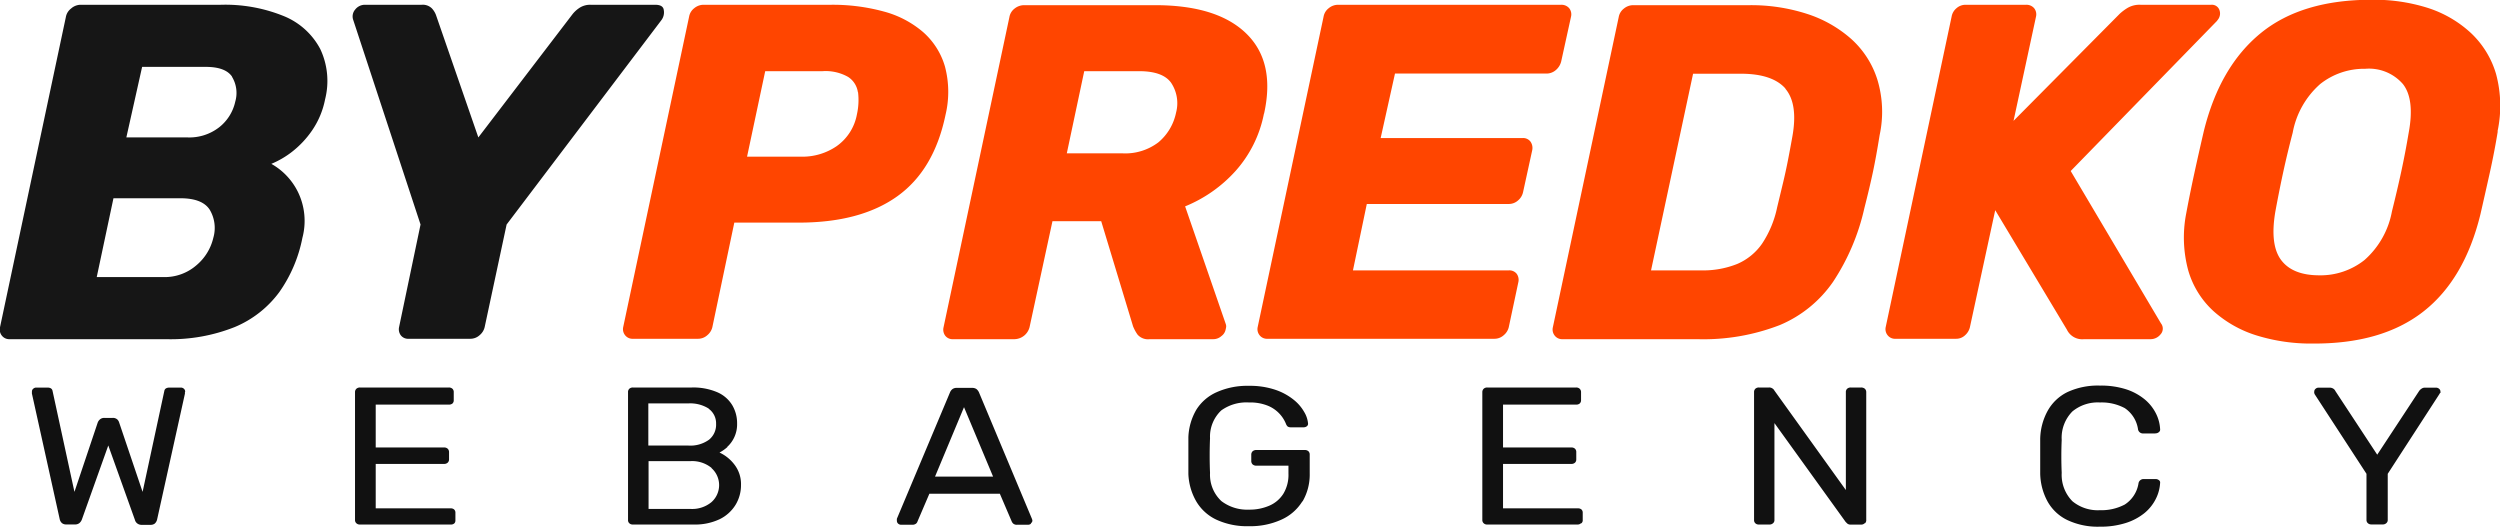
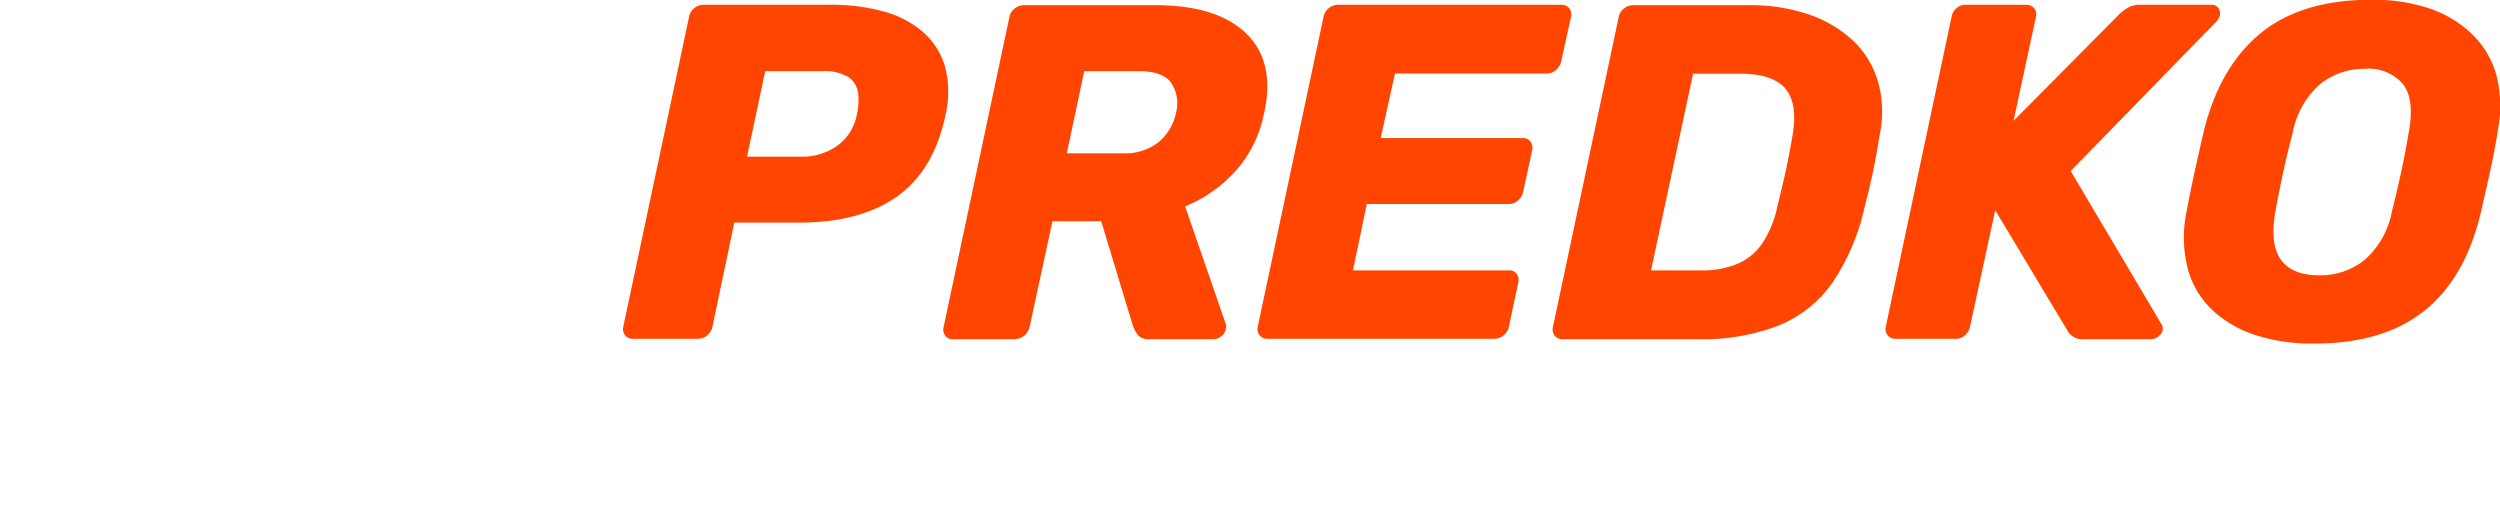
<svg xmlns="http://www.w3.org/2000/svg" id="Слой_1" data-name="Слой 1" viewBox="0 0 314 66.13">
  <defs>
    <style>.cls-1{fill:none;}.cls-2{fill:#FF4500;}.cls-3{fill:#161616;}.cls-4{fill:#111;}</style>
  </defs>
-   <path class="cls-1" d="M145.67,18.2q-1.44,6.9-6.06,10.2t-12.36,3.3h-8.1l-2.76,13.14a1.87,1.87,0,0,1-.63,1,1.72,1.72,0,0,1-1.17.45h-8.16a1.17,1.17,0,0,1-1-.45,1.22,1.22,0,0,1-.24-1l8.28-39a1.72,1.72,0,0,1,.66-1.08,1.83,1.83,0,0,1,1.14-.42h16a24.34,24.34,0,0,1,6.63.84,12.54,12.54,0,0,1,4.95,2.58,9.15,9.15,0,0,1,2.76,4.35A12.42,12.42,0,0,1,145.67,18.2Zm-11-2.88a2.75,2.75,0,0,0-1.23-1.92,5.73,5.73,0,0,0-3.21-.72h-7.2l-2.28,10.74h6.9A7.59,7.59,0,0,0,132,22.1a6.25,6.25,0,0,0,2.55-4A8.25,8.25,0,0,0,134.69,15.32Zm51,2.7a15.13,15.13,0,0,1-3.57,7.2,17.32,17.32,0,0,1-6.33,4.44l5.1,14.76a1,1,0,0,1,.06.3,1.64,1.64,0,0,1-.06.36,1.34,1.34,0,0,1-.54.87,1.52,1.52,0,0,1-1,.39h-8a1.74,1.74,0,0,1-1.53-.57,5,5,0,0,1-.57-1.05l-4-13.2h-6.12l-2.88,13.32a2,2,0,0,1-1.86,1.5h-7.74a1.15,1.15,0,0,1-1-.45,1.28,1.28,0,0,1-.21-1l8.28-39a1.72,1.72,0,0,1,.66-1.08,1.91,1.91,0,0,1,1.2-.42H172q7.8,0,11.46,3.57T185.69,18ZM174,14.12q-1.05-1.44-4-1.44h-6.9L160.91,23h7a6.87,6.87,0,0,0,4.5-1.38,6.56,6.56,0,0,0,2.22-3.72A4.61,4.61,0,0,0,174,14.12Zm49-2.64a2.07,2.07,0,0,1-.69,1.08,1.79,1.79,0,0,1-1.17.42H202.13l-1.8,8.1h17.82a1.15,1.15,0,0,1,1,.45,1.38,1.38,0,0,1,.21,1.11l-1.14,5.22a1.87,1.87,0,0,1-.63,1.05,1.72,1.72,0,0,1-1.17.45H198.59l-1.74,8.34h19.56a1.18,1.18,0,0,1,1,.42,1.3,1.3,0,0,1,.21,1.08l-1.2,5.64a1.87,1.87,0,0,1-.63,1,1.72,1.72,0,0,1-1.17.45h-28.5a1.17,1.17,0,0,1-1-.45,1.22,1.22,0,0,1-.24-1l8.28-39a1.72,1.72,0,0,1,.66-1.08A1.83,1.83,0,0,1,195,4.34h28a1.27,1.27,0,0,1,1,.42,1.24,1.24,0,0,1,.24,1.08ZM263,20.72q-.42,2.64-.84,4.62t-1.08,4.56a27.69,27.69,0,0,1-3.93,9.24,15.34,15.34,0,0,1-6.69,5.43,26.51,26.51,0,0,1-10.38,1.77H223.19a1.17,1.17,0,0,1-1-.45,1.22,1.22,0,0,1-.24-1l8.28-39a1.72,1.72,0,0,1,.66-1.08,1.83,1.83,0,0,1,1.14-.42h14.64a22.75,22.75,0,0,1,7.17,1.08,15.54,15.54,0,0,1,5.58,3.15,11.51,11.51,0,0,1,3.3,5.13A13.91,13.91,0,0,1,263,20.72Zm-11.82-5.85Q249.53,13,245.57,13h-6L234.29,37.7h6.3a11.46,11.46,0,0,0,4.53-.81,7.28,7.28,0,0,0,3.12-2.55,13,13,0,0,0,1.89-4.56l.75-3.12q.33-1.38.6-2.76t.57-3.06Q252.77,16.76,251.15,14.87Zm54.24-8.55L287,25.22l11.34,19.14a1.06,1.06,0,0,1-.06,1.38,1.59,1.59,0,0,1-1.2.6h-8.4a2.13,2.13,0,0,1-2.16-1.2l-9-15-3.18,14.7a1.94,1.94,0,0,1-.6,1,1.61,1.61,0,0,1-1.14.45H265a1.17,1.17,0,0,1-1-.45,1.22,1.22,0,0,1-.24-1l8.28-39a1.76,1.76,0,0,1,.63-1.08,1.71,1.71,0,0,1,1.11-.42h7.62a1.27,1.27,0,0,1,1,.42,1.24,1.24,0,0,1,.24,1.08l-2.82,13.08L293.15,5.48a6,6,0,0,1,1-.75,2.94,2.94,0,0,1,1.62-.39h8.88a1,1,0,0,1,1.05.72A1.25,1.25,0,0,1,305.39,6.32Zm35.22,13.92q-.42,2.58-1,5.19t-1.17,5.19q-2,8.22-7.2,12.27t-13.86,4a23,23,0,0,1-7-1,14.57,14.57,0,0,1-5.46-3.06,11.09,11.09,0,0,1-3.18-5.1,15.82,15.82,0,0,1-.27-7.14q.48-2.58,1.05-5.19t1.17-5.19q2-8.1,7.14-12.3t13.92-4.2a22.37,22.37,0,0,1,7,1,14.47,14.47,0,0,1,5.46,3.15,11.49,11.49,0,0,1,3.18,5.16A15.33,15.33,0,0,1,340.61,20.24ZM328.73,14.3A5.64,5.64,0,0,0,324,12.38a8.88,8.88,0,0,0-5.67,1.92,10.72,10.72,0,0,0-3.45,6.12q-.66,2.52-1.17,4.86t-1,5q-.72,4.2.72,6.12t4.8,1.92a8.88,8.88,0,0,0,5.67-1.92,10.72,10.72,0,0,0,3.45-6.12q.66-2.64,1.17-5t.93-4.86Q330.23,16.22,328.73,14.3Z" transform="translate(-26.92 -3.74)" />
  <path class="cls-2" d="M145.67,18.2q-1.44,6.9-6.06,10.2t-12.36,3.3h-8.1l-2.76,13.14a1.87,1.87,0,0,1-.63,1,1.72,1.72,0,0,1-1.17.45h-8.16a1.17,1.17,0,0,1-1-.45,1.22,1.22,0,0,1-.24-1l8.28-39a1.72,1.72,0,0,1,.66-1.08,1.83,1.83,0,0,1,1.14-.42h16a24.34,24.34,0,0,1,6.63.84,12.54,12.54,0,0,1,4.95,2.58,9.15,9.15,0,0,1,2.76,4.35A12.42,12.42,0,0,1,145.67,18.2Zm-11-2.88a2.75,2.75,0,0,0-1.23-1.92,5.73,5.73,0,0,0-3.21-.72h-7.2l-2.28,10.74h6.9A7.59,7.59,0,0,0,132,22.1a6.25,6.25,0,0,0,2.55-4A8.25,8.25,0,0,0,134.69,15.32Zm51,2.7a15.13,15.13,0,0,1-3.57,7.2,17.32,17.32,0,0,1-6.33,4.44l5.1,14.76a1,1,0,0,1,.06.3,1.64,1.64,0,0,1-.06.36,1.34,1.34,0,0,1-.54.87,1.52,1.52,0,0,1-1,.39h-8a1.74,1.74,0,0,1-1.53-.57,5,5,0,0,1-.57-1.05l-4-13.2h-6.12l-2.88,13.32a2,2,0,0,1-1.86,1.5h-7.74a1.15,1.15,0,0,1-1-.45,1.28,1.28,0,0,1-.21-1l8.28-39a1.72,1.72,0,0,1,.66-1.08,1.91,1.91,0,0,1,1.2-.42H172q7.8,0,11.46,3.57T185.69,18ZM174,14.12q-1.05-1.44-4-1.44h-6.9L160.91,23h7a6.87,6.87,0,0,0,4.5-1.38,6.56,6.56,0,0,0,2.22-3.72A4.61,4.61,0,0,0,174,14.12Zm49-2.64a2.07,2.07,0,0,1-.69,1.08,1.79,1.79,0,0,1-1.17.42H202.13l-1.8,8.1h17.82a1.15,1.15,0,0,1,1,.45,1.38,1.38,0,0,1,.21,1.11l-1.14,5.22a1.87,1.87,0,0,1-.63,1.05,1.72,1.72,0,0,1-1.17.45H198.59l-1.74,8.34h19.56a1.18,1.18,0,0,1,1,.42,1.3,1.3,0,0,1,.21,1.08l-1.2,5.64a1.87,1.87,0,0,1-.63,1,1.72,1.72,0,0,1-1.17.45h-28.5a1.17,1.17,0,0,1-1-.45,1.22,1.22,0,0,1-.24-1l8.28-39a1.72,1.72,0,0,1,.66-1.08A1.83,1.83,0,0,1,195,4.34h28a1.27,1.27,0,0,1,1,.42,1.24,1.24,0,0,1,.24,1.08ZM263,20.72q-.42,2.64-.84,4.62t-1.08,4.56a27.69,27.69,0,0,1-3.93,9.24,15.34,15.34,0,0,1-6.69,5.43,26.51,26.51,0,0,1-10.38,1.77H223.19a1.17,1.17,0,0,1-1-.45,1.22,1.22,0,0,1-.24-1l8.28-39a1.72,1.72,0,0,1,.66-1.08,1.83,1.83,0,0,1,1.14-.42h14.64a22.75,22.75,0,0,1,7.17,1.08,15.54,15.54,0,0,1,5.58,3.15,11.51,11.51,0,0,1,3.3,5.13A13.91,13.91,0,0,1,263,20.72Zm-11.82-5.85Q249.53,13,245.57,13h-6L234.29,37.7h6.3a11.46,11.46,0,0,0,4.53-.81,7.28,7.28,0,0,0,3.12-2.55,13,13,0,0,0,1.89-4.56l.75-3.12q.33-1.38.6-2.76t.57-3.06Q252.77,16.76,251.15,14.87Zm54.24-8.55L287,25.22l11.34,19.14a1.06,1.06,0,0,1-.06,1.38,1.59,1.59,0,0,1-1.2.6h-8.4a2.13,2.13,0,0,1-2.16-1.2l-9-15-3.18,14.7a1.94,1.94,0,0,1-.6,1,1.61,1.61,0,0,1-1.14.45H265a1.17,1.17,0,0,1-1-.45,1.22,1.22,0,0,1-.24-1l8.28-39a1.76,1.76,0,0,1,.63-1.08,1.71,1.71,0,0,1,1.11-.42h7.62a1.27,1.27,0,0,1,1,.42,1.24,1.24,0,0,1,.24,1.08l-2.82,13.08L293.15,5.48a6,6,0,0,1,1-.75,2.94,2.94,0,0,1,1.62-.39h8.88a1,1,0,0,1,1.05.72A1.25,1.25,0,0,1,305.39,6.32Zm35.22,13.92q-.42,2.58-1,5.19t-1.17,5.19q-2,8.22-7.2,12.27t-13.86,4a23,23,0,0,1-7-1,14.57,14.57,0,0,1-5.46-3.06,11.09,11.09,0,0,1-3.18-5.1,15.82,15.82,0,0,1-.27-7.14q.48-2.58,1.05-5.19t1.17-5.19q2-8.1,7.14-12.3t13.92-4.2a22.37,22.37,0,0,1,7,1,14.47,14.47,0,0,1,5.46,3.15,11.49,11.49,0,0,1,3.18,5.16A15.33,15.33,0,0,1,340.61,20.24ZM328.73,14.3A5.64,5.64,0,0,0,324,12.38a8.88,8.88,0,0,0-5.67,1.92,10.72,10.72,0,0,0-3.45,6.12q-.66,2.52-1.17,4.86t-1,5q-.72,4.2.72,6.12t4.8,1.92a8.88,8.88,0,0,0,5.67-1.92,10.72,10.72,0,0,0,3.45-6.12q.66-2.64,1.17-5t.93-4.86Q330.23,16.22,328.73,14.3Z" transform="translate(-26.92 -3.74)" />
  <path class="cls-1" d="M67.75,16.22a10.42,10.42,0,0,1-1.65,3.93,12,12,0,0,1-2.52,2.67A11.24,11.24,0,0,1,61,24.32a8.21,8.21,0,0,1,3.36,3.57,8.3,8.3,0,0,1,.54,5.73A17.67,17.67,0,0,1,62,40.43a13.29,13.29,0,0,1-5.58,4.38,21.71,21.71,0,0,1-8.67,1.53H28.15a1.17,1.17,0,0,1-1-.45,1.22,1.22,0,0,1-.24-1l8.28-39a1.72,1.72,0,0,1,.66-1.08A1.83,1.83,0,0,1,37,4.34H54.61a19.54,19.54,0,0,1,8,1.44,9,9,0,0,1,4.53,4.11A9.38,9.38,0,0,1,67.75,16.22ZM39.07,38.54h8.34a6.07,6.07,0,0,0,4.2-1.5,6.38,6.38,0,0,0,2.1-3.42,4.46,4.46,0,0,0-.45-3.54q-.93-1.44-3.69-1.44h-8.4Zm17-25.17q-.84-1.23-3.3-1.23h-8L42.79,21h7.68a6.1,6.1,0,0,0,4-1.29,5.63,5.63,0,0,0,2-3.21A3.91,3.91,0,0,0,56.05,13.37ZM110,6.26,90.55,31.94l-2.76,12.9a1.87,1.87,0,0,1-.63,1,1.72,1.72,0,0,1-1.17.45H78.25a1.15,1.15,0,0,1-1-.45,1.28,1.28,0,0,1-.21-1l2.7-12.9L71.29,6.26a1.32,1.32,0,0,1,.24-1.32,1.54,1.54,0,0,1,1.26-.6h7.08a1.63,1.63,0,0,1,1.29.45,2.53,2.53,0,0,1,.51.81L87,21,98.77,5.6a3.63,3.63,0,0,1,.84-.81,2.43,2.43,0,0,1,1.5-.45h8.1q1,0,1.08.66A1.62,1.62,0,0,1,110,6.26Z" transform="translate(-26.92 -3.74)" />
-   <path class="cls-3" d="M67.75,16.22a10.42,10.42,0,0,1-1.65,3.93,12,12,0,0,1-2.52,2.67A11.24,11.24,0,0,1,61,24.32a8.21,8.21,0,0,1,3.36,3.57,8.3,8.3,0,0,1,.54,5.73A17.67,17.67,0,0,1,62,40.43a13.29,13.29,0,0,1-5.58,4.38,21.71,21.71,0,0,1-8.67,1.53H28.15a1.17,1.17,0,0,1-1-.45,1.22,1.22,0,0,1-.24-1l8.28-39a1.72,1.72,0,0,1,.66-1.08A1.83,1.83,0,0,1,37,4.34H54.61a19.54,19.54,0,0,1,8,1.44,9,9,0,0,1,4.53,4.11A9.38,9.38,0,0,1,67.75,16.22ZM39.07,38.54h8.34a6.07,6.07,0,0,0,4.2-1.5,6.38,6.38,0,0,0,2.1-3.42,4.46,4.46,0,0,0-.45-3.54q-.93-1.44-3.69-1.44h-8.4Zm17-25.17q-.84-1.23-3.3-1.23h-8L42.79,21h7.68a6.1,6.1,0,0,0,4-1.29,5.63,5.63,0,0,0,2-3.21A3.91,3.91,0,0,0,56.05,13.37ZM110,6.26,90.55,31.94l-2.76,12.9a1.87,1.87,0,0,1-.63,1,1.72,1.72,0,0,1-1.17.45H78.25a1.15,1.15,0,0,1-1-.45,1.28,1.28,0,0,1-.21-1l2.7-12.9L71.29,6.26a1.32,1.32,0,0,1,.24-1.32,1.54,1.54,0,0,1,1.26-.6h7.08a1.63,1.63,0,0,1,1.29.45,2.53,2.53,0,0,1,.51.81L87,21,98.77,5.6a3.63,3.63,0,0,1,.84-.81,2.43,2.43,0,0,1,1.5-.45h8.1q1,0,1.08.66A1.62,1.62,0,0,1,110,6.26Z" transform="translate(-26.92 -3.74)" />
-   <path class="cls-4" d="M50.15,53a.88.88,0,0,0,0,.17L46.65,69a1,1,0,0,1-.28.49.83.83,0,0,1-.56.17H44.76a.88.88,0,0,1-.59-.17.8.8,0,0,1-.3-.44l-3.35-9.36L37.2,69a1.1,1.1,0,0,1-.31.44.85.85,0,0,1-.58.17H35.25a.81.81,0,0,1-.55-.17.91.91,0,0,1-.28-.49L30.93,53.18a1.11,1.11,0,0,1,0-.17v-.09a.44.44,0,0,1,.16-.35.54.54,0,0,1,.38-.15h1.4c.38,0,.6.14.65.42l2.75,12.68,2.92-8.7a1,1,0,0,1,.28-.4.81.81,0,0,1,.58-.19h1a.82.82,0,0,1,.6.19.88.88,0,0,1,.24.4l2.94,8.7,2.73-12.68c.05-.28.28-.42.67-.42h1.41a.55.55,0,0,1,.38.15.48.48,0,0,1,.16.35A.55.55,0,0,0,50.15,53ZM84,69.46a.6.6,0,0,1-.46.16H72.14a.61.61,0,0,1-.46-.16.53.53,0,0,1-.17-.4V53a.58.58,0,0,1,.17-.43.66.66,0,0,1,.46-.16H83.29a.66.66,0,0,1,.46.16.57.57,0,0,1,.16.43V54a.54.54,0,0,1-.16.42.7.7,0,0,1-.46.14H74.11v5.38h8.58a.66.66,0,0,1,.46.16.58.58,0,0,1,.17.43v.91a.55.55,0,0,1-.17.41.66.66,0,0,1-.46.16H74.11v5.58H83.5a.63.63,0,0,1,.46.14.54.54,0,0,1,.16.42v1A.52.52,0,0,1,84,69.46Zm34.29-9.58a5,5,0,0,1-1,.7,5,5,0,0,1,1.88,1.52,4,4,0,0,1,.82,2.56,4.74,4.74,0,0,1-.68,2.48,4.81,4.81,0,0,1-2,1.81,7.21,7.21,0,0,1-3.28.67h-7.61a.61.61,0,0,1-.46-.16.52.52,0,0,1-.16-.4V53a.57.57,0,0,1,.16-.43.66.66,0,0,1,.46-.16h7.4A7.63,7.63,0,0,1,117,53a4.08,4.08,0,0,1,1.89,1.63,4.43,4.43,0,0,1,.61,2.31,3.84,3.84,0,0,1-.36,1.73A3.79,3.79,0,0,1,118.25,59.88Zm-2.32-4.8a4.36,4.36,0,0,0-2.62-.67h-5V59.7h5a4,4,0,0,0,2.62-.73,2.42,2.42,0,0,0,.89-2A2.24,2.24,0,0,0,115.93,55.08Zm.32,7.43a3.84,3.84,0,0,0-2.67-.85h-5.24v6h5.24a3.8,3.8,0,0,0,2.67-.86,2.86,2.86,0,0,0,0-4.26Zm40.13,7a.59.59,0,0,1-.38.14h-1.38a.68.68,0,0,1-.47-.14.77.77,0,0,1-.2-.28l-1.49-3.48h-8.85l-1.49,3.48a.56.56,0,0,1-.19.28.74.74,0,0,1-.48.14h-1.38a.57.57,0,0,1-.38-.14.46.46,0,0,1-.16-.35,1.39,1.39,0,0,1,0-.27L146.25,53a1,1,0,0,1,.3-.39.87.87,0,0,1,.56-.15H149a.92.92,0,0,1,.57.15,1.19,1.19,0,0,1,.3.39l6.66,15.9a.74.74,0,0,1,.06.27A.5.5,0,0,1,156.38,69.48ZM148,54.88l-3.64,8.72h7.29Zm42.49,11.84A5.94,5.94,0,0,1,187.88,69a9.4,9.4,0,0,1-4.1.83,9.18,9.18,0,0,1-4.06-.81,5.78,5.78,0,0,1-2.54-2.29,7.46,7.46,0,0,1-1-3.46c0-.72,0-1.49,0-2.3s0-1.58,0-2.32a7.38,7.38,0,0,1,1-3.45A5.75,5.75,0,0,1,179.73,53a9.4,9.4,0,0,1,4.05-.8,10,10,0,0,1,3.3.49,7.46,7.46,0,0,1,2.3,1.24,5.32,5.32,0,0,1,1.35,1.56,3.39,3.39,0,0,1,.48,1.43.39.39,0,0,1-.14.35.65.65,0,0,1-.43.14h-1.59a.71.71,0,0,1-.4-.1.92.92,0,0,1-.22-.35,4.13,4.13,0,0,0-2.29-2.27,5.93,5.93,0,0,0-2.36-.4,5.4,5.4,0,0,0-3.47,1,4.52,4.52,0,0,0-1.41,3.49c-.06,1.46-.06,2.92,0,4.37a4.52,4.52,0,0,0,1.43,3.53,5.33,5.33,0,0,0,3.45,1.07,6.2,6.2,0,0,0,2.55-.49,3.91,3.91,0,0,0,1.77-1.49,4.58,4.58,0,0,0,.65-2.54v-1H184.7a.69.69,0,0,1-.45-.16.58.58,0,0,1-.17-.43v-.79a.58.58,0,0,1,.17-.43.69.69,0,0,1,.45-.16h6.1a.66.66,0,0,1,.46.16.57.57,0,0,1,.16.43v2.36A6.69,6.69,0,0,1,190.52,66.72Zm35,2.74a.61.61,0,0,1-.46.16H213.72a.59.59,0,0,1-.45-.16.53.53,0,0,1-.17-.4V53a.58.58,0,0,1,.17-.43.63.63,0,0,1,.45-.16h11.16a.63.63,0,0,1,.45.16.58.58,0,0,1,.17.43V54a.54.54,0,0,1-.17.42.67.67,0,0,1-.45.14H215.7v5.38h8.58a.66.66,0,0,1,.46.16.57.57,0,0,1,.16.43v.91a.54.54,0,0,1-.16.41.66.66,0,0,1-.46.16H215.7v5.58h9.39a.65.65,0,0,1,.46.14.54.54,0,0,1,.16.42v1A.52.52,0,0,1,225.55,69.46Zm35.63,0a.6.6,0,0,1-.45.17h-1.29a.65.65,0,0,1-.45-.14l-.2-.2-8.94-12.41V69.06a.5.5,0,0,1-.18.4.64.64,0,0,1-.47.16h-1.29a.6.6,0,0,1-.46-.16.52.52,0,0,1-.16-.4V53a.57.57,0,0,1,.16-.43.64.64,0,0,1,.46-.16h1.24a.72.72,0,0,1,.48.14c.11.09.18.16.19.21l9,12.53V53a.57.57,0,0,1,.16-.43.66.66,0,0,1,.46-.16h1.29a.73.73,0,0,1,.48.16.58.58,0,0,1,.17.43V69A.57.57,0,0,1,261.18,69.45Zm36.49-11.28h-1.49a.62.62,0,0,1-.67-.56A3.87,3.87,0,0,0,293.79,55a6.16,6.16,0,0,0-3.12-.71,5,5,0,0,0-3.45,1.12A4.7,4.7,0,0,0,285.87,59c-.06,1.34-.06,2.72,0,4.13a4.72,4.72,0,0,0,1.35,3.57,5,5,0,0,0,3.45,1.12,6.26,6.26,0,0,0,3.12-.71,3.87,3.87,0,0,0,1.72-2.63.64.64,0,0,1,.67-.57h1.49a.64.64,0,0,1,.41.14.35.35,0,0,1,.15.35,5,5,0,0,1-.54,2,5.46,5.46,0,0,1-1.41,1.77,7.13,7.13,0,0,1-2.34,1.25,10.35,10.35,0,0,1-3.27.47,8.92,8.92,0,0,1-4.11-.84,5.64,5.64,0,0,1-2.47-2.33,7.62,7.62,0,0,1-.92-3.49q0-1,0-2.16c0-.77,0-1.51,0-2.21a7.62,7.62,0,0,1,.92-3.49A5.71,5.71,0,0,1,286.56,53a9.05,9.05,0,0,1,4.11-.83,10.37,10.37,0,0,1,3.27.46,7.14,7.14,0,0,1,2.34,1.26,5.5,5.5,0,0,1,1.41,1.75,4.87,4.87,0,0,1,.54,2,.39.39,0,0,1-.15.37A.64.64,0,0,1,297.67,58.17Zm35.77-5.08a.74.74,0,0,1-.08.15l-6.48,10v5.8a.5.5,0,0,1-.18.4.64.64,0,0,1-.47.16h-1.4a.64.64,0,0,1-.45-.16.53.53,0,0,1-.17-.4v-5.8l-6.51-10a1.31,1.31,0,0,1-.05-.15.47.47,0,0,1,0-.17.44.44,0,0,1,.16-.35.54.54,0,0,1,.38-.15h1.4a.81.81,0,0,1,.44.12.66.66,0,0,1,.27.3l5.26,8,5.26-8a1.12,1.12,0,0,1,.32-.3.7.7,0,0,1,.42-.12h1.37a.59.59,0,0,1,.41.15.44.44,0,0,1,.16.35A.47.47,0,0,1,333.44,53.09Z" transform="translate(-26.92 -3.74)" />
</svg>